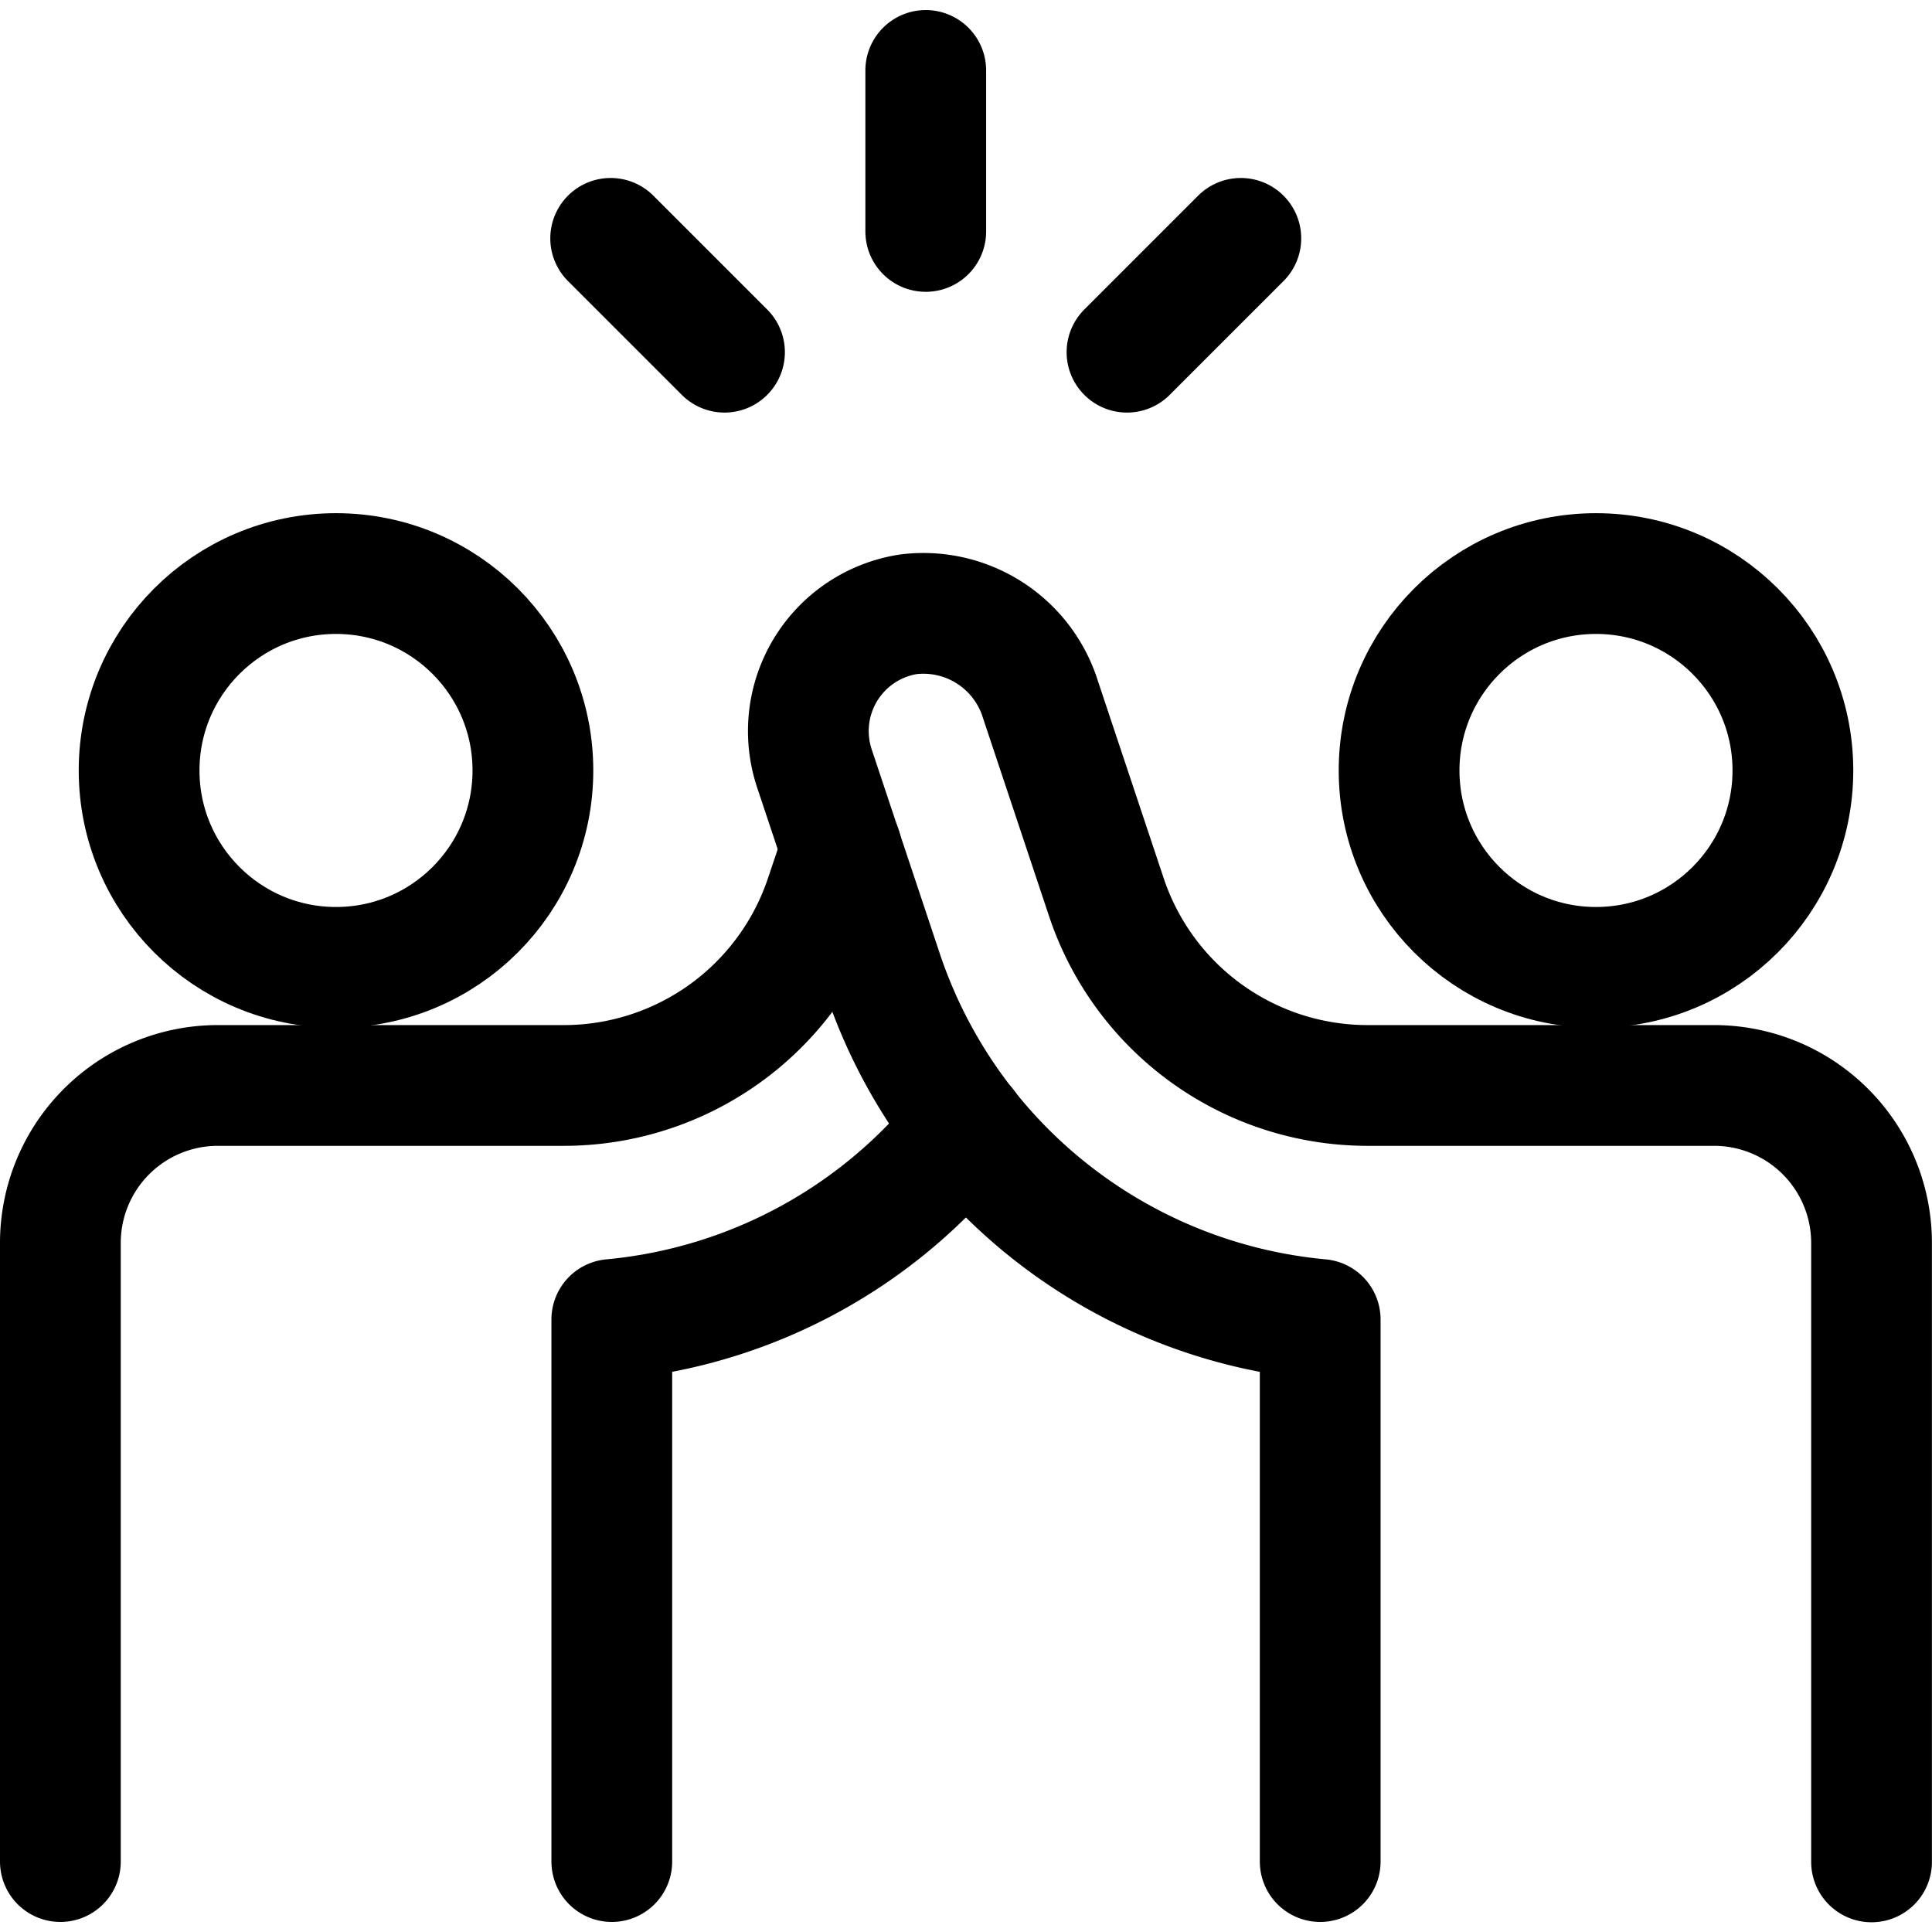
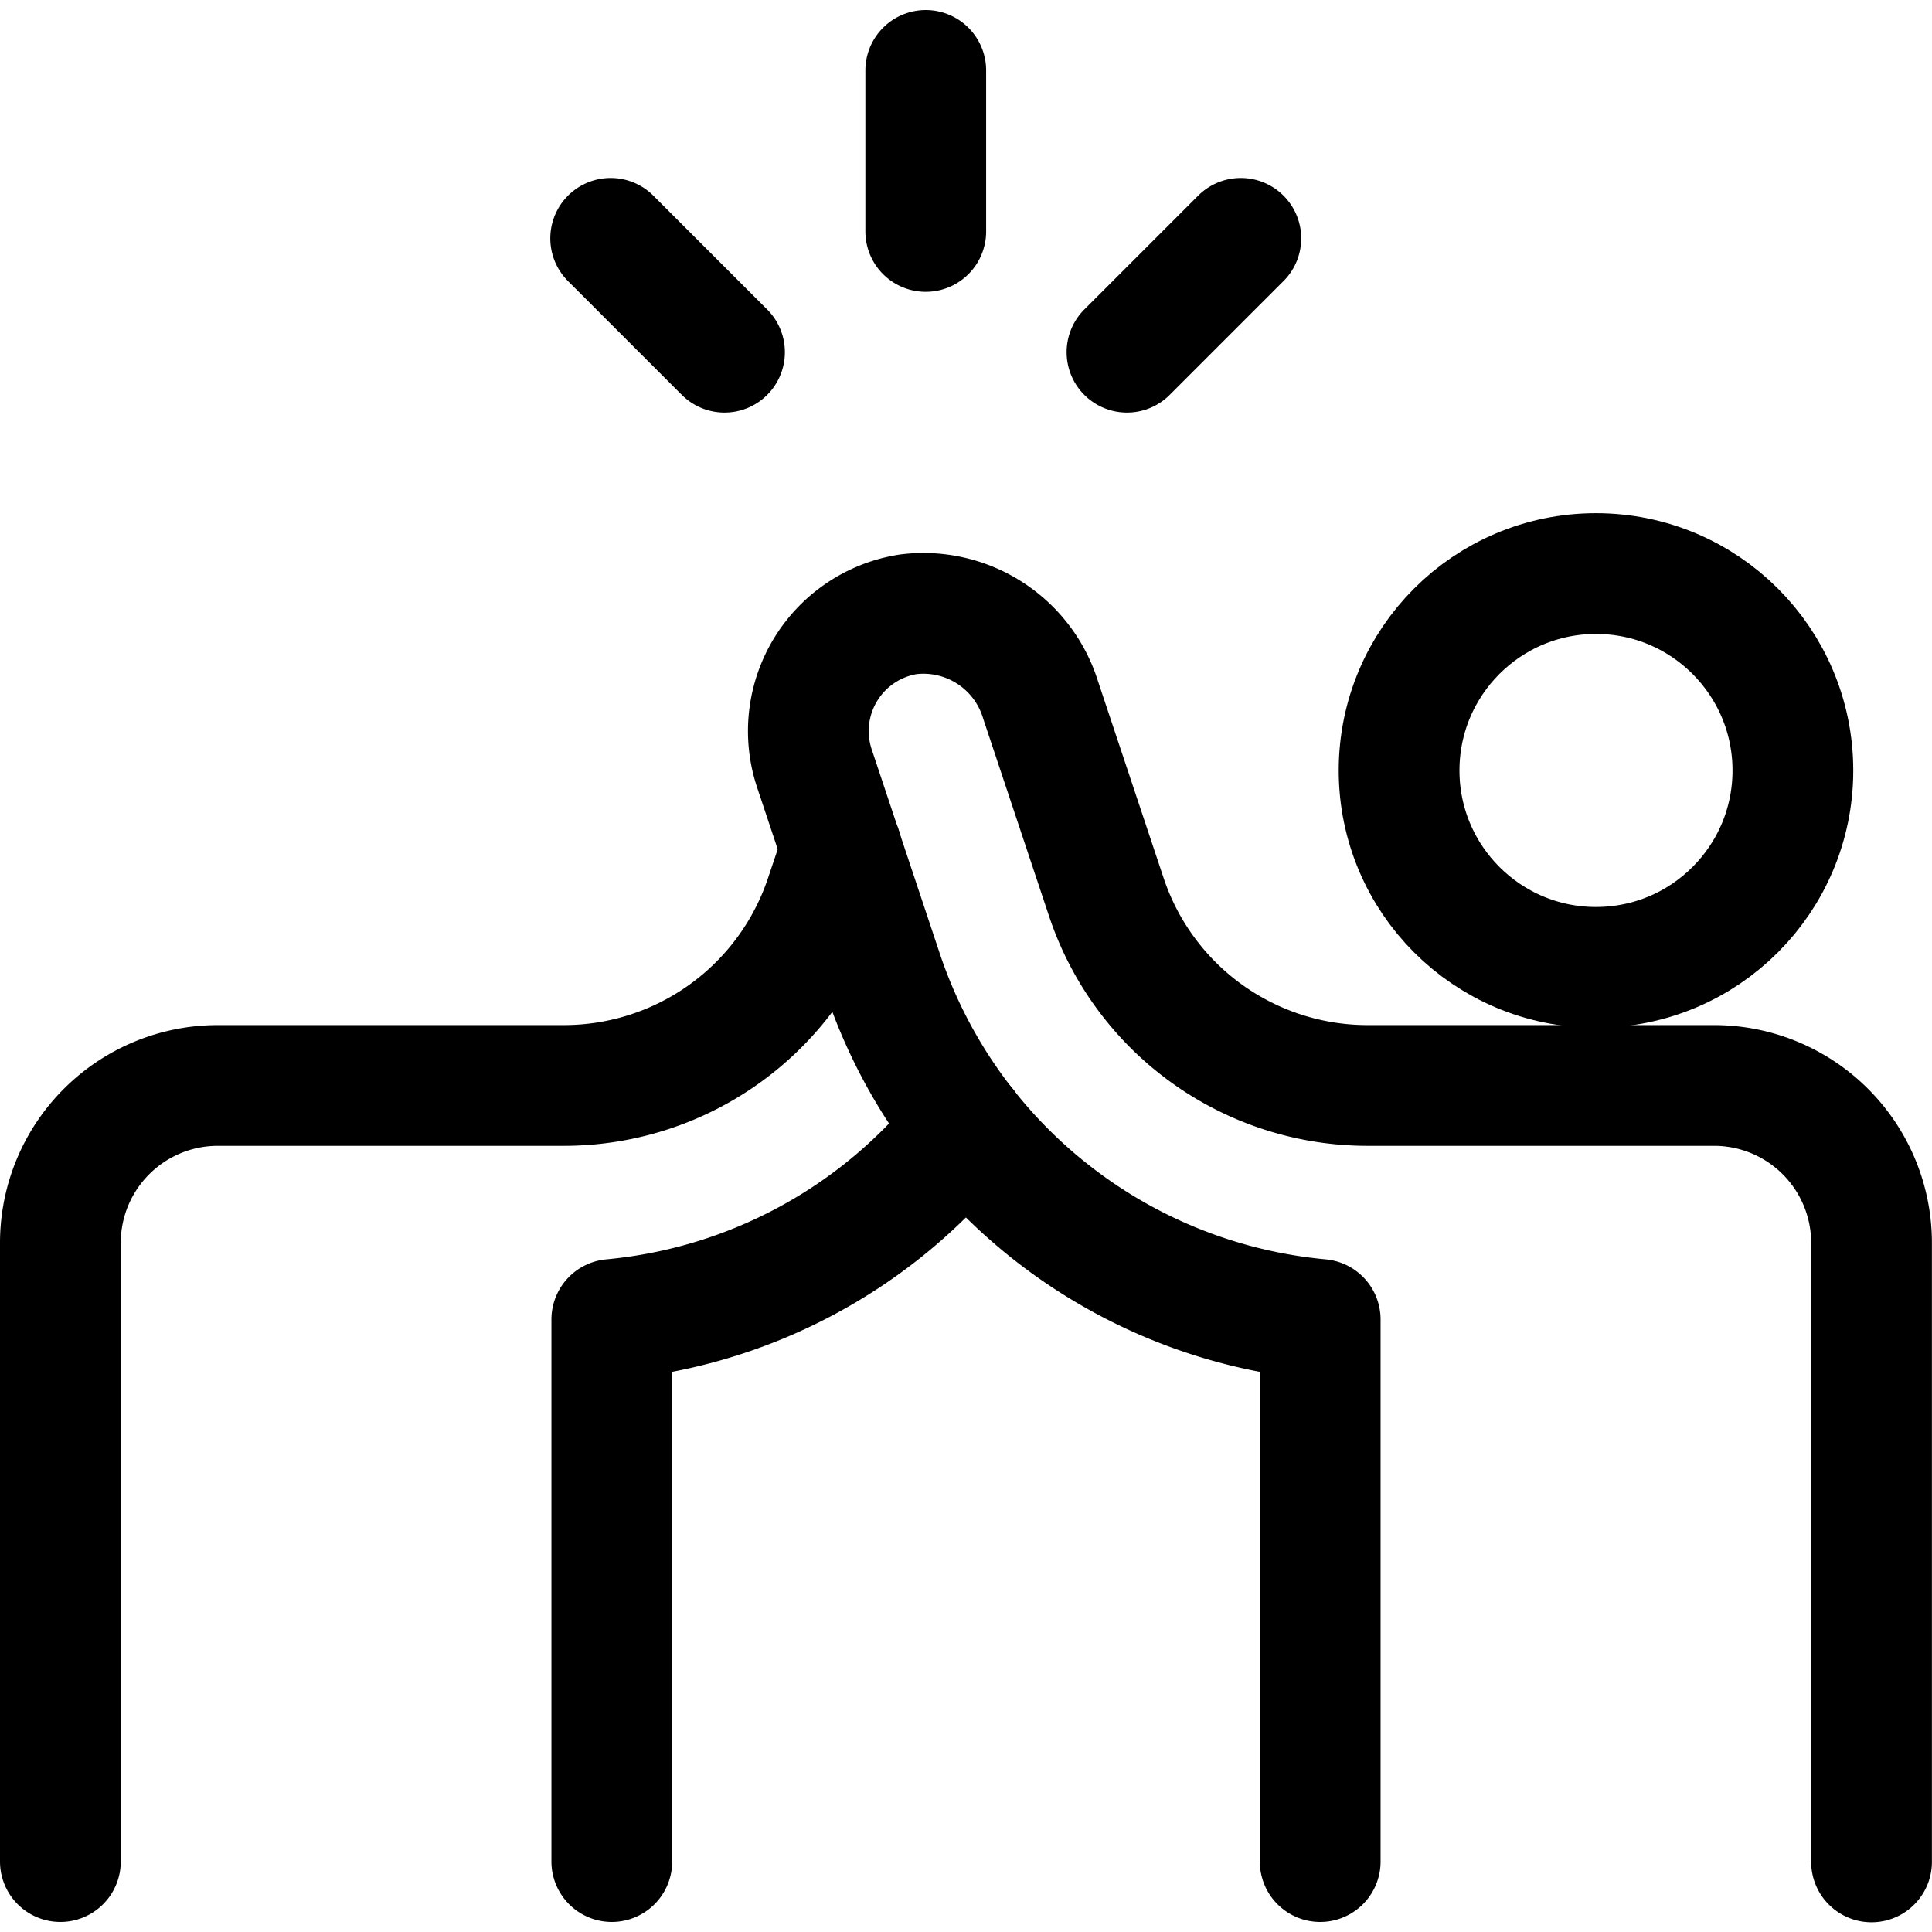
<svg xmlns="http://www.w3.org/2000/svg" viewBox="0 0 24 24">
  <defs>
    <style>.a{fill:none;stroke:#000;stroke-linecap:round;stroke-linejoin:round;stroke-width:1.5px}</style>
  </defs>
-   <circle class="a" cx="4.174" cy="9.571" r="2.446" />
  <circle class="a" cx="19.826" cy="9.571" r="2.446" />
  <path class="a" d="M16.4 23.125v-6.734a6.347 6.347 0 01-5.441-4.32l-.842-2.525a1.468 1.468 0 011.167-1.915 1.523 1.523 0 011.642 1.062l.818 2.453a3.42 3.42 0 003.247 2.338h4.3a1.956 1.956 0 011.958 1.956v7.689" />
  <path class="a" d="M10.453 10.548l-.2.594A3.424 3.424 0 017 13.484H2.705A1.956 1.956 0 00.75 15.436v7.689M7.6 23.125v-6.734A6.347 6.347 0 0012 14M11.5.875v2M15.414 2.961L14 4.375M7.586 2.961L9 4.375" />
</svg>